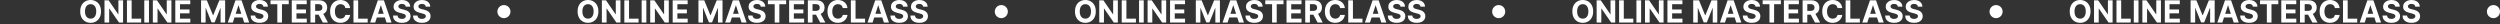
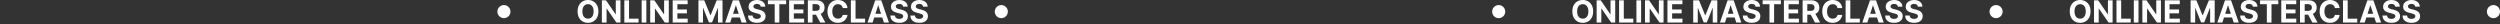
<svg xmlns="http://www.w3.org/2000/svg" width="1146" height="11" viewBox="0 0 1146 11" fill="none">
  <rect x="0" y="0" width="1146" height="11" fill="#333333" stroke="none" />
-   <path d="M502.304 5.23C502.304 6.34 502.094 7.285 501.673 8.064C501.255 8.843 500.685 9.438 499.962 9.849C499.243 10.256 498.434 10.46 497.536 10.46C496.631 10.46 495.819 10.255 495.1 9.844C494.381 9.433 493.813 8.838 493.395 8.059C492.977 7.28 492.768 6.337 492.768 5.23C492.768 4.12 492.977 3.175 493.395 2.396C493.813 1.617 494.381 1.024 495.1 0.617C495.819 0.206 496.631 2.18153e-05 497.536 2.18153e-05C498.434 2.18153e-05 499.243 0.206 499.962 0.617C500.685 1.024 501.255 1.617 501.673 2.396C502.094 3.175 502.304 4.12 502.304 5.23ZM500.121 5.23C500.121 4.511 500.014 3.904 499.798 3.411C499.586 2.917 499.286 2.542 498.898 2.287C498.511 2.032 498.057 1.904 497.536 1.904C497.016 1.904 496.562 2.032 496.174 2.287C495.786 2.542 495.485 2.917 495.269 3.411C495.057 3.904 494.951 4.511 494.951 5.23C494.951 5.949 495.057 6.556 495.269 7.05C495.485 7.544 495.786 7.918 496.174 8.173C496.562 8.429 497.016 8.556 497.536 8.556C498.057 8.556 498.511 8.429 498.898 8.173C499.286 7.918 499.586 7.544 499.798 7.05C500.014 6.556 500.121 5.949 500.121 5.23ZM512.415 0.139V10.321H510.556L506.126 3.913H506.051V10.321H503.899V0.139H505.788L510.183 6.543H510.272V0.139H512.415ZM514.194 10.321V0.139H516.346V8.546H520.711V10.321H514.194ZM524.29 0.139V10.321H522.137V0.139H524.29ZM534.577 0.139V10.321H532.718L528.288 3.913H528.213V10.321H526.061V0.139H527.95L532.345 6.543H532.434V0.139H534.577ZM536.356 10.321V0.139H543.216V1.914H538.508V4.34H542.863V6.115H538.508V8.546H543.236V10.321H536.356ZM548.168 0.139H550.823L553.627 6.98H553.746L556.55 0.139H559.205V10.321H557.117V3.694H557.032L554.398 10.271H552.976L550.341 3.669H550.256V10.321H548.168V0.139ZM562.734 10.321H560.427L563.942 0.139H566.716L570.226 10.321H567.919L565.369 2.466H565.289L562.734 10.321ZM562.589 6.319H568.038V7.999H562.589V6.319ZM576.742 3.067C576.703 2.666 576.532 2.355 576.23 2.133C575.929 1.911 575.519 1.8 575.002 1.8C574.651 1.8 574.354 1.849 574.112 1.949C573.87 2.045 573.685 2.179 573.556 2.352C573.43 2.524 573.367 2.719 573.367 2.938C573.36 3.121 573.398 3.28 573.481 3.416C573.567 3.551 573.685 3.669 573.834 3.768C573.983 3.865 574.155 3.949 574.351 4.022C574.547 4.092 574.755 4.151 574.977 4.201L575.892 4.42C576.336 4.519 576.744 4.652 577.115 4.817C577.486 4.983 577.808 5.187 578.08 5.429C578.352 5.671 578.562 5.956 578.711 6.284C578.864 6.612 578.941 6.988 578.945 7.413C578.941 8.036 578.782 8.576 578.468 9.033C578.156 9.487 577.705 9.84 577.115 10.092C576.529 10.341 575.821 10.465 574.992 10.465C574.17 10.465 573.454 10.339 572.845 10.087C572.238 9.835 571.764 9.463 571.423 8.969C571.085 8.472 570.907 7.857 570.891 7.124H572.974C572.997 7.466 573.095 7.751 573.267 7.979C573.443 8.205 573.677 8.376 573.968 8.492C574.263 8.604 574.596 8.661 574.968 8.661C575.332 8.661 575.649 8.607 575.917 8.501C576.189 8.395 576.399 8.248 576.548 8.059C576.698 7.87 576.772 7.653 576.772 7.408C576.772 7.179 576.704 6.987 576.568 6.831C576.436 6.675 576.24 6.543 575.982 6.433C575.727 6.324 575.413 6.224 575.042 6.135L573.933 5.857C573.075 5.648 572.397 5.321 571.9 4.877C571.403 4.433 571.156 3.835 571.159 3.082C571.156 2.466 571.32 1.927 571.651 1.467C571.986 1.006 572.445 0.646 573.029 0.388C573.612 0.129 574.275 2.18153e-05 575.017 2.18153e-05C575.773 2.18153e-05 576.432 0.129 576.996 0.388C577.563 0.646 578.003 1.006 578.318 1.467C578.633 1.927 578.796 2.461 578.806 3.067H576.742ZM580.005 1.914V0.139H588.367V1.914H585.25V10.321H583.122V1.914H580.005ZM589.744 10.321V0.139H596.605V1.914H591.897V4.34H596.252V6.115H591.897V8.546H596.625V10.321H589.744ZM598.317 10.321V0.139H602.334C603.103 0.139 603.759 0.277 604.302 0.552C604.849 0.824 605.265 1.21 605.55 1.71C605.839 2.207 605.983 2.792 605.983 3.465C605.983 4.141 605.837 4.723 605.545 5.21C605.254 5.694 604.831 6.065 604.278 6.324C603.727 6.582 603.061 6.712 602.279 6.712H599.589V4.982H601.931C602.342 4.982 602.683 4.925 602.955 4.813C603.227 4.7 603.429 4.531 603.562 4.305C603.698 4.08 603.765 3.8 603.765 3.465C603.765 3.127 603.698 2.842 603.562 2.61C603.429 2.378 603.225 2.202 602.95 2.083C602.678 1.96 602.335 1.899 601.921 1.899H600.469V10.321H598.317ZM603.815 5.688L606.346 10.321H603.969L601.493 5.688H603.815ZM616.488 3.704H614.31C614.27 3.422 614.189 3.172 614.067 2.953C613.944 2.731 613.787 2.542 613.594 2.386C613.402 2.231 613.18 2.111 612.928 2.028C612.68 1.946 612.409 1.904 612.118 1.904C611.591 1.904 611.132 2.035 610.741 2.297C610.349 2.555 610.046 2.933 609.831 3.43C609.615 3.924 609.508 4.524 609.508 5.23C609.508 5.956 609.615 6.566 609.831 7.06C610.05 7.554 610.354 7.926 610.746 8.178C611.137 8.43 611.589 8.556 612.103 8.556C612.391 8.556 612.658 8.518 612.903 8.442C613.152 8.366 613.372 8.255 613.564 8.109C613.757 7.96 613.916 7.779 614.042 7.567C614.171 7.355 614.26 7.113 614.31 6.841L616.488 6.851C616.431 7.318 616.291 7.769 616.065 8.203C615.843 8.634 615.543 9.02 615.165 9.362C614.791 9.7 614.343 9.968 613.823 10.167C613.306 10.363 612.721 10.46 612.068 10.46C611.16 10.46 610.348 10.255 609.632 9.844C608.919 9.433 608.356 8.838 607.942 8.059C607.531 7.28 607.325 6.337 607.325 5.23C607.325 4.12 607.534 3.175 607.952 2.396C608.369 1.617 608.936 1.024 609.652 0.617C610.368 0.206 611.173 2.18153e-05 612.068 2.18153e-05C612.658 2.18153e-05 613.205 0.083 613.709 0.249C614.216 0.414 614.665 0.656 615.056 0.974C615.447 1.289 615.765 1.675 616.01 2.133C616.259 2.59 616.418 3.114 616.488 3.704ZM618.031 10.321V0.139H620.184V8.546H624.549V10.321H618.031ZM627.99 10.321H625.683L629.198 0.139H631.972L635.482 10.321H633.175L630.624 2.466H630.545L627.99 10.321ZM627.845 6.319H633.294V7.999H627.845V6.319ZM641.998 3.067C641.958 2.666 641.788 2.355 641.486 2.133C641.185 1.911 640.775 1.8 640.258 1.8C639.907 1.8 639.61 1.849 639.368 1.949C639.126 2.045 638.941 2.179 638.811 2.352C638.685 2.524 638.623 2.719 638.623 2.938C638.616 3.121 638.654 3.28 638.737 3.416C638.823 3.551 638.941 3.669 639.09 3.768C639.239 3.865 639.411 3.949 639.607 4.022C639.802 4.092 640.011 4.151 640.233 4.201L641.148 4.42C641.592 4.519 642 4.652 642.371 4.817C642.742 4.983 643.064 5.187 643.336 5.429C643.607 5.671 643.818 5.956 643.967 6.284C644.119 6.612 644.197 6.988 644.201 7.413C644.197 8.036 644.038 8.576 643.723 9.033C643.412 9.487 642.961 9.84 642.371 10.092C641.784 10.341 641.077 10.465 640.248 10.465C639.426 10.465 638.71 10.339 638.1 10.087C637.494 9.835 637.02 9.463 636.679 8.969C636.341 8.472 636.163 7.857 636.147 7.124H638.23C638.253 7.466 638.351 7.751 638.523 7.979C638.699 8.205 638.932 8.376 639.224 8.492C639.519 8.604 639.852 8.661 640.223 8.661C640.588 8.661 640.904 8.607 641.173 8.501C641.445 8.395 641.655 8.248 641.804 8.059C641.953 7.87 642.028 7.653 642.028 7.408C642.028 7.179 641.96 6.987 641.824 6.831C641.692 6.675 641.496 6.543 641.238 6.433C640.982 6.324 640.669 6.224 640.298 6.135L639.189 5.857C638.331 5.648 637.653 5.321 637.156 4.877C636.659 4.433 636.412 3.835 636.415 3.082C636.412 2.466 636.576 1.927 636.907 1.467C637.242 1.006 637.701 0.646 638.284 0.388C638.868 0.129 639.531 2.18153e-05 640.273 2.18153e-05C641.029 2.18153e-05 641.688 0.129 642.252 0.388C642.819 0.646 643.259 1.006 643.574 1.467C643.889 1.927 644.051 2.461 644.061 3.067H641.998ZM651.172 3.067C651.132 2.666 650.962 2.355 650.66 2.133C650.358 1.911 649.949 1.8 649.432 1.8C649.081 1.8 648.784 1.849 648.542 1.949C648.3 2.045 648.115 2.179 647.985 2.352C647.859 2.524 647.796 2.719 647.796 2.938C647.79 3.121 647.828 3.28 647.911 3.416C647.997 3.551 648.115 3.669 648.264 3.768C648.413 3.865 648.585 3.949 648.781 4.022C648.976 4.092 649.185 4.151 649.407 4.201L650.322 4.42C650.766 4.519 651.174 4.652 651.545 4.817C651.916 4.983 652.238 5.187 652.509 5.429C652.781 5.671 652.992 5.956 653.141 6.284C653.293 6.612 653.371 6.988 653.374 7.413C653.371 8.036 653.212 8.576 652.897 9.033C652.586 9.487 652.135 9.84 651.545 10.092C650.958 10.341 650.251 10.465 649.422 10.465C648.6 10.465 647.884 10.339 647.274 10.087C646.668 9.835 646.194 9.463 645.852 8.969C645.514 8.472 645.337 7.857 645.32 7.124H647.404C647.427 7.466 647.525 7.751 647.697 7.979C647.873 8.205 648.106 8.376 648.398 8.492C648.693 8.604 649.026 8.661 649.397 8.661C649.762 8.661 650.078 8.607 650.347 8.501C650.619 8.395 650.829 8.248 650.978 8.059C651.127 7.87 651.202 7.653 651.202 7.408C651.202 7.179 651.134 6.987 650.998 6.831C650.865 6.675 650.67 6.543 650.411 6.433C650.156 6.324 649.843 6.224 649.472 6.135L648.363 5.857C647.505 5.648 646.827 5.321 646.33 4.877C645.833 4.433 645.586 3.835 645.589 3.082C645.586 2.466 645.75 1.927 646.081 1.467C646.416 1.006 646.875 0.646 647.458 0.388C648.042 0.129 648.704 2.18153e-05 649.447 2.18153e-05C650.203 2.18153e-05 650.862 0.129 651.426 0.388C651.992 0.646 652.433 1.006 652.748 1.467C653.063 1.927 653.225 2.461 653.235 3.067H651.172Z" fill="white" />
  <circle cx="687" cy="5.321" r="3" fill="white" />
  <path d="M730.304 5.23C730.304 6.34 730.094 7.285 729.673 8.064C729.255 8.843 728.685 9.438 727.962 9.849C727.243 10.256 726.434 10.46 725.536 10.46C724.631 10.46 723.819 10.255 723.1 9.844C722.381 9.433 721.813 8.838 721.395 8.059C720.977 7.28 720.768 6.337 720.768 5.23C720.768 4.12 720.977 3.175 721.395 2.396C721.813 1.617 722.381 1.024 723.1 0.617C723.819 0.206 724.631 2.18153e-05 725.536 2.18153e-05C726.434 2.18153e-05 727.243 0.206 727.962 0.617C728.685 1.024 729.255 1.617 729.673 2.396C730.094 3.175 730.304 4.12 730.304 5.23ZM728.121 5.23C728.121 4.511 728.014 3.904 727.798 3.411C727.586 2.917 727.286 2.542 726.898 2.287C726.511 2.032 726.057 1.904 725.536 1.904C725.016 1.904 724.562 2.032 724.174 2.287C723.786 2.542 723.485 2.917 723.269 3.411C723.057 3.904 722.951 4.511 722.951 5.23C722.951 5.949 723.057 6.556 723.269 7.05C723.485 7.544 723.786 7.918 724.174 8.173C724.562 8.429 725.016 8.556 725.536 8.556C726.057 8.556 726.511 8.429 726.898 8.173C727.286 7.918 727.586 7.544 727.798 7.05C728.014 6.556 728.121 5.949 728.121 5.23ZM740.415 0.139V10.321H738.556L734.126 3.913H734.051V10.321H731.899V0.139H733.788L738.183 6.543H738.272V0.139H740.415ZM742.194 10.321V0.139H744.346V8.546H748.711V10.321H742.194ZM752.29 0.139V10.321H750.137V0.139H752.29ZM762.577 0.139V10.321H760.718L756.288 3.913H756.213V10.321H754.061V0.139H755.95L760.345 6.543H760.434V0.139H762.577ZM764.356 10.321V0.139H771.216V1.914H766.508V4.34H770.863V6.115H766.508V8.546H771.236V10.321H764.356ZM776.168 0.139H778.823L781.627 6.98H781.746L784.55 0.139H787.205V10.321H785.117V3.694H785.032L782.398 10.271H780.976L778.341 3.669H778.256V10.321H776.168V0.139ZM790.734 10.321H788.427L791.942 0.139H794.716L798.226 10.321H795.919L793.369 2.466H793.289L790.734 10.321ZM790.589 6.319H796.038V7.999H790.589V6.319ZM804.742 3.067C804.703 2.666 804.532 2.355 804.23 2.133C803.929 1.911 803.519 1.8 803.002 1.8C802.651 1.8 802.354 1.849 802.112 1.949C801.87 2.045 801.685 2.179 801.556 2.352C801.43 2.524 801.367 2.719 801.367 2.938C801.36 3.121 801.398 3.28 801.481 3.416C801.567 3.551 801.685 3.669 801.834 3.768C801.983 3.865 802.155 3.949 802.351 4.022C802.547 4.092 802.755 4.151 802.977 4.201L803.892 4.42C804.336 4.519 804.744 4.652 805.115 4.817C805.486 4.983 805.808 5.187 806.08 5.429C806.352 5.671 806.562 5.956 806.711 6.284C806.864 6.612 806.941 6.988 806.945 7.413C806.941 8.036 806.782 8.576 806.468 9.033C806.156 9.487 805.705 9.84 805.115 10.092C804.529 10.341 803.821 10.465 802.992 10.465C802.17 10.465 801.454 10.339 800.845 10.087C800.238 9.835 799.764 9.463 799.423 8.969C799.085 8.472 798.907 7.857 798.891 7.124H800.974C800.997 7.466 801.095 7.751 801.267 7.979C801.443 8.205 801.677 8.376 801.968 8.492C802.263 8.604 802.596 8.661 802.968 8.661C803.332 8.661 803.649 8.607 803.917 8.501C804.189 8.395 804.399 8.248 804.548 8.059C804.698 7.87 804.772 7.653 804.772 7.408C804.772 7.179 804.704 6.987 804.568 6.831C804.436 6.675 804.24 6.543 803.982 6.433C803.727 6.324 803.413 6.224 803.042 6.135L801.933 5.857C801.075 5.648 800.397 5.321 799.9 4.877C799.403 4.433 799.156 3.835 799.159 3.082C799.156 2.466 799.32 1.927 799.651 1.467C799.986 1.006 800.445 0.646 801.029 0.388C801.612 0.129 802.275 2.18153e-05 803.017 2.18153e-05C803.773 2.18153e-05 804.432 0.129 804.996 0.388C805.563 0.646 806.003 1.006 806.318 1.467C806.633 1.927 806.796 2.461 806.806 3.067H804.742ZM808.005 1.914V0.139H816.367V1.914H813.25V10.321H811.122V1.914H808.005ZM817.744 10.321V0.139H824.605V1.914H819.897V4.34H824.252V6.115H819.897V8.546H824.625V10.321H817.744ZM826.317 10.321V0.139H830.334C831.103 0.139 831.759 0.277 832.302 0.552C832.849 0.824 833.265 1.21 833.55 1.71C833.839 2.207 833.983 2.792 833.983 3.465C833.983 4.141 833.837 4.723 833.545 5.21C833.254 5.694 832.831 6.065 832.278 6.324C831.727 6.582 831.061 6.712 830.279 6.712H827.589V4.982H829.931C830.342 4.982 830.683 4.925 830.955 4.813C831.227 4.7 831.429 4.531 831.562 4.305C831.698 4.08 831.765 3.8 831.765 3.465C831.765 3.127 831.698 2.842 831.562 2.61C831.429 2.378 831.225 2.202 830.95 2.083C830.678 1.96 830.335 1.899 829.921 1.899H828.469V10.321H826.317ZM831.815 5.688L834.346 10.321H831.969L829.493 5.688H831.815ZM844.488 3.704H842.31C842.27 3.422 842.189 3.172 842.067 2.953C841.944 2.731 841.787 2.542 841.594 2.386C841.402 2.231 841.18 2.111 840.928 2.028C840.68 1.946 840.409 1.904 840.118 1.904C839.591 1.904 839.132 2.035 838.741 2.297C838.349 2.555 838.046 2.933 837.831 3.43C837.615 3.924 837.508 4.524 837.508 5.23C837.508 5.956 837.615 6.566 837.831 7.06C838.05 7.554 838.354 7.926 838.746 8.178C839.137 8.43 839.589 8.556 840.103 8.556C840.391 8.556 840.658 8.518 840.903 8.442C841.152 8.366 841.372 8.255 841.564 8.109C841.757 7.96 841.916 7.779 842.042 7.567C842.171 7.355 842.26 7.113 842.31 6.841L844.488 6.851C844.431 7.318 844.291 7.769 844.065 8.203C843.843 8.634 843.543 9.02 843.165 9.362C842.791 9.7 842.343 9.968 841.823 10.167C841.306 10.363 840.721 10.46 840.068 10.46C839.16 10.46 838.348 10.255 837.632 9.844C836.919 9.433 836.356 8.838 835.942 8.059C835.531 7.28 835.325 6.337 835.325 5.23C835.325 4.12 835.534 3.175 835.952 2.396C836.369 1.617 836.936 1.024 837.652 0.617C838.368 0.206 839.173 2.18153e-05 840.068 2.18153e-05C840.658 2.18153e-05 841.205 0.083 841.709 0.249C842.216 0.414 842.665 0.656 843.056 0.974C843.447 1.289 843.765 1.675 844.01 2.133C844.259 2.59 844.418 3.114 844.488 3.704ZM846.031 10.321V0.139H848.184V8.546H852.549V10.321H846.031ZM855.99 10.321H853.683L857.198 0.139H859.972L863.482 10.321H861.175L858.624 2.466H858.545L855.99 10.321ZM855.845 6.319H861.294V7.999H855.845V6.319ZM869.998 3.067C869.958 2.666 869.788 2.355 869.486 2.133C869.185 1.911 868.775 1.8 868.258 1.8C867.907 1.8 867.61 1.849 867.368 1.949C867.126 2.045 866.941 2.179 866.811 2.352C866.685 2.524 866.623 2.719 866.623 2.938C866.616 3.121 866.654 3.28 866.737 3.416C866.823 3.551 866.941 3.669 867.09 3.768C867.239 3.865 867.411 3.949 867.607 4.022C867.802 4.092 868.011 4.151 868.233 4.201L869.148 4.42C869.592 4.519 870 4.652 870.371 4.817C870.742 4.983 871.064 5.187 871.336 5.429C871.607 5.671 871.818 5.956 871.967 6.284C872.119 6.612 872.197 6.988 872.201 7.413C872.197 8.036 872.038 8.576 871.723 9.033C871.412 9.487 870.961 9.84 870.371 10.092C869.784 10.341 869.077 10.465 868.248 10.465C867.426 10.465 866.71 10.339 866.1 10.087C865.494 9.835 865.02 9.463 864.679 8.969C864.341 8.472 864.163 7.857 864.147 7.124H866.23C866.253 7.466 866.351 7.751 866.523 7.979C866.699 8.205 866.932 8.376 867.224 8.492C867.519 8.604 867.852 8.661 868.223 8.661C868.588 8.661 868.904 8.607 869.173 8.501C869.445 8.395 869.655 8.248 869.804 8.059C869.953 7.87 870.028 7.653 870.028 7.408C870.028 7.179 869.96 6.987 869.824 6.831C869.692 6.675 869.496 6.543 869.238 6.433C868.982 6.324 868.669 6.224 868.298 6.135L867.189 5.857C866.331 5.648 865.653 5.321 865.156 4.877C864.659 4.433 864.412 3.835 864.415 3.082C864.412 2.466 864.576 1.927 864.907 1.467C865.242 1.006 865.701 0.646 866.284 0.388C866.868 0.129 867.531 2.18153e-05 868.273 2.18153e-05C869.029 2.18153e-05 869.688 0.129 870.252 0.388C870.819 0.646 871.259 1.006 871.574 1.467C871.889 1.927 872.051 2.461 872.061 3.067H869.998ZM879.172 3.067C879.132 2.666 878.962 2.355 878.66 2.133C878.358 1.911 877.949 1.8 877.432 1.8C877.081 1.8 876.784 1.849 876.542 1.949C876.3 2.045 876.115 2.179 875.985 2.352C875.859 2.524 875.796 2.719 875.796 2.938C875.79 3.121 875.828 3.28 875.911 3.416C875.997 3.551 876.115 3.669 876.264 3.768C876.413 3.865 876.585 3.949 876.781 4.022C876.976 4.092 877.185 4.151 877.407 4.201L878.322 4.42C878.766 4.519 879.174 4.652 879.545 4.817C879.916 4.983 880.238 5.187 880.509 5.429C880.781 5.671 880.992 5.956 881.141 6.284C881.293 6.612 881.371 6.988 881.374 7.413C881.371 8.036 881.212 8.576 880.897 9.033C880.586 9.487 880.135 9.84 879.545 10.092C878.958 10.341 878.251 10.465 877.422 10.465C876.6 10.465 875.884 10.339 875.274 10.087C874.668 9.835 874.194 9.463 873.852 8.969C873.514 8.472 873.337 7.857 873.32 7.124H875.404C875.427 7.466 875.525 7.751 875.697 7.979C875.873 8.205 876.106 8.376 876.398 8.492C876.693 8.604 877.026 8.661 877.397 8.661C877.762 8.661 878.078 8.607 878.347 8.501C878.619 8.395 878.829 8.248 878.978 8.059C879.127 7.87 879.202 7.653 879.202 7.408C879.202 7.179 879.134 6.987 878.998 6.831C878.865 6.675 878.67 6.543 878.411 6.433C878.156 6.324 877.843 6.224 877.472 6.135L876.363 5.857C875.505 5.648 874.827 5.321 874.33 4.877C873.833 4.433 873.586 3.835 873.589 3.082C873.586 2.466 873.75 1.927 874.081 1.467C874.416 1.006 874.875 0.646 875.458 0.388C876.042 0.129 876.704 2.18153e-05 877.447 2.18153e-05C878.203 2.18153e-05 878.862 0.129 879.426 0.388C879.992 0.646 880.433 1.006 880.748 1.467C881.063 1.927 881.225 2.461 881.235 3.067H879.172Z" fill="white" />
  <circle cx="915" cy="5.321" r="3" fill="white" />
  <path d="M958.304 5.23C958.304 6.34 958.094 7.285 957.673 8.064C957.255 8.843 956.685 9.438 955.962 9.849C955.243 10.256 954.434 10.46 953.536 10.46C952.631 10.46 951.819 10.255 951.1 9.844C950.381 9.433 949.813 8.838 949.395 8.059C948.977 7.28 948.768 6.337 948.768 5.23C948.768 4.12 948.977 3.175 949.395 2.396C949.813 1.617 950.381 1.024 951.1 0.617C951.819 0.206 952.631 2.18153e-05 953.536 2.18153e-05C954.434 2.18153e-05 955.243 0.206 955.962 0.617C956.685 1.024 957.255 1.617 957.673 2.396C958.094 3.175 958.304 4.12 958.304 5.23ZM956.121 5.23C956.121 4.511 956.014 3.904 955.798 3.411C955.586 2.917 955.286 2.542 954.898 2.287C954.511 2.032 954.057 1.904 953.536 1.904C953.016 1.904 952.562 2.032 952.174 2.287C951.786 2.542 951.485 2.917 951.269 3.411C951.057 3.904 950.951 4.511 950.951 5.23C950.951 5.949 951.057 6.556 951.269 7.05C951.485 7.544 951.786 7.918 952.174 8.173C952.562 8.429 953.016 8.556 953.536 8.556C954.057 8.556 954.511 8.429 954.898 8.173C955.286 7.918 955.586 7.544 955.798 7.05C956.014 6.556 956.121 5.949 956.121 5.23ZM968.415 0.139V10.321H966.556L962.126 3.913H962.051V10.321H959.899V0.139H961.788L966.183 6.543H966.272V0.139H968.415ZM970.194 10.321V0.139H972.346V8.546H976.711V10.321H970.194ZM980.29 0.139V10.321H978.137V0.139H980.29ZM990.577 0.139V10.321H988.718L984.288 3.913H984.213V10.321H982.061V0.139H983.95L988.345 6.543H988.434V0.139H990.577ZM992.356 10.321V0.139H999.216V1.914H994.508V4.34H998.863V6.115H994.508V8.546H999.236V10.321H992.356ZM1004.17 0.139H1006.82L1009.63 6.98H1009.75L1012.55 0.139H1015.21V10.321H1013.12V3.694H1013.03L1010.4 10.271H1008.98L1006.34 3.669H1006.26V10.321H1004.17V0.139ZM1018.73 10.321H1016.43L1019.94 0.139H1022.72L1026.23 10.321H1023.92L1021.37 2.466H1021.29L1018.73 10.321ZM1018.59 6.319H1024.04V7.999H1018.59V6.319ZM1032.74 3.067C1032.7 2.666 1032.53 2.355 1032.23 2.133C1031.93 1.911 1031.52 1.8 1031 1.8C1030.65 1.8 1030.35 1.849 1030.11 1.949C1029.87 2.045 1029.68 2.179 1029.56 2.352C1029.43 2.524 1029.37 2.719 1029.37 2.938C1029.36 3.121 1029.4 3.28 1029.48 3.416C1029.57 3.551 1029.68 3.669 1029.83 3.768C1029.98 3.865 1030.16 3.949 1030.35 4.022C1030.55 4.092 1030.76 4.151 1030.98 4.201L1031.89 4.42C1032.34 4.519 1032.74 4.652 1033.12 4.817C1033.49 4.983 1033.81 5.187 1034.08 5.429C1034.35 5.671 1034.56 5.956 1034.71 6.284C1034.86 6.612 1034.94 6.988 1034.94 7.413C1034.94 8.036 1034.78 8.576 1034.47 9.033C1034.16 9.487 1033.71 9.84 1033.12 10.092C1032.53 10.341 1031.82 10.465 1030.99 10.465C1030.17 10.465 1029.45 10.339 1028.84 10.087C1028.24 9.835 1027.76 9.463 1027.42 8.969C1027.08 8.472 1026.91 7.857 1026.89 7.124H1028.97C1029 7.466 1029.09 7.751 1029.27 7.979C1029.44 8.205 1029.68 8.376 1029.97 8.492C1030.26 8.604 1030.6 8.661 1030.97 8.661C1031.33 8.661 1031.65 8.607 1031.92 8.501C1032.19 8.395 1032.4 8.248 1032.55 8.059C1032.7 7.87 1032.77 7.653 1032.77 7.408C1032.77 7.179 1032.7 6.987 1032.57 6.831C1032.44 6.675 1032.24 6.543 1031.98 6.433C1031.73 6.324 1031.41 6.224 1031.04 6.135L1029.93 5.857C1029.07 5.648 1028.4 5.321 1027.9 4.877C1027.4 4.433 1027.16 3.835 1027.16 3.082C1027.16 2.466 1027.32 1.927 1027.65 1.467C1027.99 1.006 1028.45 0.646 1029.03 0.388C1029.61 0.129 1030.27 2.18153e-05 1031.02 2.18153e-05C1031.77 2.18153e-05 1032.43 0.129 1033 0.388C1033.56 0.646 1034 1.006 1034.32 1.467C1034.63 1.927 1034.8 2.461 1034.81 3.067H1032.74ZM1036 1.914V0.139H1044.37V1.914H1041.25V10.321H1039.12V1.914H1036ZM1045.74 10.321V0.139H1052.61V1.914H1047.9V4.34H1052.25V6.115H1047.9V8.546H1052.62V10.321H1045.74ZM1054.32 10.321V0.139H1058.33C1059.1 0.139 1059.76 0.277 1060.3 0.552C1060.85 0.824 1061.27 1.21 1061.55 1.71C1061.84 2.207 1061.98 2.792 1061.98 3.465C1061.98 4.141 1061.84 4.723 1061.55 5.21C1061.25 5.694 1060.83 6.065 1060.28 6.324C1059.73 6.582 1059.06 6.712 1058.28 6.712H1055.59V4.982H1057.93C1058.34 4.982 1058.68 4.925 1058.96 4.813C1059.23 4.7 1059.43 4.531 1059.56 4.305C1059.7 4.08 1059.77 3.8 1059.77 3.465C1059.77 3.127 1059.7 2.842 1059.56 2.61C1059.43 2.378 1059.23 2.202 1058.95 2.083C1058.68 1.96 1058.34 1.899 1057.92 1.899H1056.47V10.321H1054.32ZM1059.82 5.688L1062.35 10.321H1059.97L1057.49 5.688H1059.82ZM1072.49 3.704H1070.31C1070.27 3.422 1070.19 3.172 1070.07 2.953C1069.94 2.731 1069.79 2.542 1069.59 2.386C1069.4 2.231 1069.18 2.111 1068.93 2.028C1068.68 1.946 1068.41 1.904 1068.12 1.904C1067.59 1.904 1067.13 2.035 1066.74 2.297C1066.35 2.555 1066.05 2.933 1065.83 3.43C1065.62 3.924 1065.51 4.524 1065.51 5.23C1065.51 5.956 1065.62 6.566 1065.83 7.06C1066.05 7.554 1066.35 7.926 1066.75 8.178C1067.14 8.43 1067.59 8.556 1068.1 8.556C1068.39 8.556 1068.66 8.518 1068.9 8.442C1069.15 8.366 1069.37 8.255 1069.56 8.109C1069.76 7.96 1069.92 7.779 1070.04 7.567C1070.17 7.355 1070.26 7.113 1070.31 6.841L1072.49 6.851C1072.43 7.318 1072.29 7.769 1072.07 8.203C1071.84 8.634 1071.54 9.02 1071.17 9.362C1070.79 9.7 1070.34 9.968 1069.82 10.167C1069.31 10.363 1068.72 10.46 1068.07 10.46C1067.16 10.46 1066.35 10.255 1065.63 9.844C1064.92 9.433 1064.36 8.838 1063.94 8.059C1063.53 7.28 1063.33 6.337 1063.33 5.23C1063.33 4.12 1063.53 3.175 1063.95 2.396C1064.37 1.617 1064.94 1.024 1065.65 0.617C1066.37 0.206 1067.17 2.18153e-05 1068.07 2.18153e-05C1068.66 2.18153e-05 1069.2 0.083 1069.71 0.249C1070.22 0.414 1070.66 0.656 1071.06 0.974C1071.45 1.289 1071.77 1.675 1072.01 2.133C1072.26 2.59 1072.42 3.114 1072.49 3.704ZM1074.03 10.321V0.139H1076.18V8.546H1080.55V10.321H1074.03ZM1083.99 10.321H1081.68L1085.2 0.139H1087.97L1091.48 10.321H1089.17L1086.62 2.466H1086.54L1083.99 10.321ZM1083.85 6.319H1089.29V7.999H1083.85V6.319ZM1098 3.067C1097.96 2.666 1097.79 2.355 1097.49 2.133C1097.18 1.911 1096.78 1.8 1096.26 1.8C1095.91 1.8 1095.61 1.849 1095.37 1.949C1095.13 2.045 1094.94 2.179 1094.81 2.352C1094.69 2.524 1094.62 2.719 1094.62 2.938C1094.62 3.121 1094.65 3.28 1094.74 3.416C1094.82 3.551 1094.94 3.669 1095.09 3.768C1095.24 3.865 1095.41 3.949 1095.61 4.022C1095.8 4.092 1096.01 4.151 1096.23 4.201L1097.15 4.42C1097.59 4.519 1098 4.652 1098.37 4.817C1098.74 4.983 1099.06 5.187 1099.34 5.429C1099.61 5.671 1099.82 5.956 1099.97 6.284C1100.12 6.612 1100.2 6.988 1100.2 7.413C1100.2 8.036 1100.04 8.576 1099.72 9.033C1099.41 9.487 1098.96 9.84 1098.37 10.092C1097.78 10.341 1097.08 10.465 1096.25 10.465C1095.43 10.465 1094.71 10.339 1094.1 10.087C1093.49 9.835 1093.02 9.463 1092.68 8.969C1092.34 8.472 1092.16 7.857 1092.15 7.124H1094.23C1094.25 7.466 1094.35 7.751 1094.52 7.979C1094.7 8.205 1094.93 8.376 1095.22 8.492C1095.52 8.604 1095.85 8.661 1096.22 8.661C1096.59 8.661 1096.9 8.607 1097.17 8.501C1097.44 8.395 1097.66 8.248 1097.8 8.059C1097.95 7.87 1098.03 7.653 1098.03 7.408C1098.03 7.179 1097.96 6.987 1097.82 6.831C1097.69 6.675 1097.5 6.543 1097.24 6.433C1096.98 6.324 1096.67 6.224 1096.3 6.135L1095.19 5.857C1094.33 5.648 1093.65 5.321 1093.16 4.877C1092.66 4.433 1092.41 3.835 1092.42 3.082C1092.41 2.466 1092.58 1.927 1092.91 1.467C1093.24 1.006 1093.7 0.646 1094.28 0.388C1094.87 0.129 1095.53 2.18153e-05 1096.27 2.18153e-05C1097.03 2.18153e-05 1097.69 0.129 1098.25 0.388C1098.82 0.646 1099.26 1.006 1099.57 1.467C1099.89 1.927 1100.05 2.461 1100.06 3.067H1098ZM1107.17 3.067C1107.13 2.666 1106.96 2.355 1106.66 2.133C1106.36 1.911 1105.95 1.8 1105.43 1.8C1105.08 1.8 1104.78 1.849 1104.54 1.949C1104.3 2.045 1104.11 2.179 1103.99 2.352C1103.86 2.524 1103.8 2.719 1103.8 2.938C1103.79 3.121 1103.83 3.28 1103.91 3.416C1104 3.551 1104.11 3.669 1104.26 3.768C1104.41 3.865 1104.59 3.949 1104.78 4.022C1104.98 4.092 1105.19 4.151 1105.41 4.201L1106.32 4.42C1106.77 4.519 1107.17 4.652 1107.54 4.817C1107.92 4.983 1108.24 5.187 1108.51 5.429C1108.78 5.671 1108.99 5.956 1109.14 6.284C1109.29 6.612 1109.37 6.988 1109.37 7.413C1109.37 8.036 1109.21 8.576 1108.9 9.033C1108.59 9.487 1108.13 9.84 1107.54 10.092C1106.96 10.341 1106.25 10.465 1105.42 10.465C1104.6 10.465 1103.88 10.339 1103.27 10.087C1102.67 9.835 1102.19 9.463 1101.85 8.969C1101.51 8.472 1101.34 7.857 1101.32 7.124H1103.4C1103.43 7.466 1103.52 7.751 1103.7 7.979C1103.87 8.205 1104.11 8.376 1104.4 8.492C1104.69 8.604 1105.03 8.661 1105.4 8.661C1105.76 8.661 1106.08 8.607 1106.35 8.501C1106.62 8.395 1106.83 8.248 1106.98 8.059C1107.13 7.87 1107.2 7.653 1107.2 7.408C1107.2 7.179 1107.13 6.987 1107 6.831C1106.87 6.675 1106.67 6.543 1106.41 6.433C1106.16 6.324 1105.84 6.224 1105.47 6.135L1104.36 5.857C1103.5 5.648 1102.83 5.321 1102.33 4.877C1101.83 4.433 1101.59 3.835 1101.59 3.082C1101.59 2.466 1101.75 1.927 1102.08 1.467C1102.42 1.006 1102.87 0.646 1103.46 0.388C1104.04 0.129 1104.7 2.18153e-05 1105.45 2.18153e-05C1106.2 2.18153e-05 1106.86 0.129 1107.43 0.388C1107.99 0.646 1108.43 1.006 1108.75 1.467C1109.06 1.927 1109.23 2.461 1109.24 3.067H1107.17Z" fill="white" />
  <circle cx="1143" cy="5.321" r="3" fill="white" />
  <path d="M274.304 5.23C274.304 6.34 274.094 7.285 273.673 8.064C273.255 8.843 272.685 9.438 271.962 9.849C271.243 10.256 270.434 10.46 269.536 10.46C268.631 10.46 267.819 10.255 267.1 9.844C266.381 9.433 265.813 8.838 265.395 8.059C264.977 7.28 264.768 6.337 264.768 5.23C264.768 4.12 264.977 3.175 265.395 2.396C265.813 1.617 266.381 1.024 267.1 0.617C267.819 0.206 268.631 2.18153e-05 269.536 2.18153e-05C270.434 2.18153e-05 271.243 0.206 271.962 0.617C272.685 1.024 273.255 1.617 273.673 2.396C274.094 3.175 274.304 4.12 274.304 5.23ZM272.121 5.23C272.121 4.511 272.014 3.904 271.798 3.411C271.586 2.917 271.286 2.542 270.898 2.287C270.511 2.032 270.057 1.904 269.536 1.904C269.016 1.904 268.562 2.032 268.174 2.287C267.786 2.542 267.485 2.917 267.269 3.411C267.057 3.904 266.951 4.511 266.951 5.23C266.951 5.949 267.057 6.556 267.269 7.05C267.485 7.544 267.786 7.918 268.174 8.173C268.562 8.429 269.016 8.556 269.536 8.556C270.057 8.556 270.511 8.429 270.898 8.173C271.286 7.918 271.586 7.544 271.798 7.05C272.014 6.556 272.121 5.949 272.121 5.23ZM284.415 0.139V10.321H282.556L278.126 3.913H278.051V10.321H275.899V0.139H277.788L282.183 6.543H282.272V0.139H284.415ZM286.194 10.321V0.139H288.346V8.546H292.711V10.321H286.194ZM296.29 0.139V10.321H294.137V0.139H296.29ZM306.577 0.139V10.321H304.718L300.288 3.913H300.213V10.321H298.061V0.139H299.95L304.345 6.543H304.434V0.139H306.577ZM308.356 10.321V0.139H315.216V1.914H310.508V4.34H314.863V6.115H310.508V8.546H315.236V10.321H308.356ZM320.168 0.139H322.823L325.627 6.98H325.746L328.55 0.139H331.205V10.321H329.117V3.694H329.032L326.398 10.271H324.976L322.341 3.669H322.256V10.321H320.168V0.139ZM334.734 10.321H332.427L335.942 0.139H338.716L342.226 10.321H339.919L337.369 2.466H337.289L334.734 10.321ZM334.589 6.319H340.038V7.999H334.589V6.319ZM348.742 3.067C348.703 2.666 348.532 2.355 348.23 2.133C347.929 1.911 347.519 1.8 347.002 1.8C346.651 1.8 346.354 1.849 346.112 1.949C345.87 2.045 345.685 2.179 345.556 2.352C345.43 2.524 345.367 2.719 345.367 2.938C345.36 3.121 345.398 3.28 345.481 3.416C345.567 3.551 345.685 3.669 345.834 3.768C345.983 3.865 346.155 3.949 346.351 4.022C346.547 4.092 346.755 4.151 346.977 4.201L347.892 4.42C348.336 4.519 348.744 4.652 349.115 4.817C349.486 4.983 349.808 5.187 350.08 5.429C350.352 5.671 350.562 5.956 350.711 6.284C350.864 6.612 350.941 6.988 350.945 7.413C350.941 8.036 350.782 8.576 350.468 9.033C350.156 9.487 349.705 9.84 349.115 10.092C348.529 10.341 347.821 10.465 346.992 10.465C346.17 10.465 345.454 10.339 344.845 10.087C344.238 9.835 343.764 9.463 343.423 8.969C343.085 8.472 342.907 7.857 342.891 7.124H344.974C344.997 7.466 345.095 7.751 345.267 7.979C345.443 8.205 345.677 8.376 345.968 8.492C346.263 8.604 346.596 8.661 346.968 8.661C347.332 8.661 347.649 8.607 347.917 8.501C348.189 8.395 348.399 8.248 348.548 8.059C348.698 7.87 348.772 7.653 348.772 7.408C348.772 7.179 348.704 6.987 348.568 6.831C348.436 6.675 348.24 6.543 347.982 6.433C347.727 6.324 347.413 6.224 347.042 6.135L345.933 5.857C345.075 5.648 344.397 5.321 343.9 4.877C343.403 4.433 343.156 3.835 343.159 3.082C343.156 2.466 343.32 1.927 343.651 1.467C343.986 1.006 344.445 0.646 345.029 0.388C345.612 0.129 346.275 2.18153e-05 347.017 2.18153e-05C347.773 2.18153e-05 348.432 0.129 348.996 0.388C349.563 0.646 350.003 1.006 350.318 1.467C350.633 1.927 350.796 2.461 350.806 3.067H348.742ZM352.005 1.914V0.139H360.367V1.914H357.25V10.321H355.122V1.914H352.005ZM361.744 10.321V0.139H368.605V1.914H363.897V4.34H368.252V6.115H363.897V8.546H368.625V10.321H361.744ZM370.317 10.321V0.139H374.334C375.103 0.139 375.759 0.277 376.302 0.552C376.849 0.824 377.265 1.21 377.55 1.71C377.839 2.207 377.983 2.792 377.983 3.465C377.983 4.141 377.837 4.723 377.545 5.21C377.254 5.694 376.831 6.065 376.278 6.324C375.727 6.582 375.061 6.712 374.279 6.712H371.589V4.982H373.931C374.342 4.982 374.683 4.925 374.955 4.813C375.227 4.7 375.429 4.531 375.562 4.305C375.698 4.08 375.765 3.8 375.765 3.465C375.765 3.127 375.698 2.842 375.562 2.61C375.429 2.378 375.225 2.202 374.95 2.083C374.678 1.96 374.335 1.899 373.921 1.899H372.469V10.321H370.317ZM375.815 5.688L378.346 10.321H375.969L373.493 5.688H375.815ZM388.488 3.704H386.31C386.27 3.422 386.189 3.172 386.067 2.953C385.944 2.731 385.787 2.542 385.594 2.386C385.402 2.231 385.18 2.111 384.928 2.028C384.68 1.946 384.409 1.904 384.118 1.904C383.591 1.904 383.132 2.035 382.741 2.297C382.349 2.555 382.046 2.933 381.831 3.43C381.615 3.924 381.508 4.524 381.508 5.23C381.508 5.956 381.615 6.566 381.831 7.06C382.05 7.554 382.354 7.926 382.746 8.178C383.137 8.43 383.589 8.556 384.103 8.556C384.391 8.556 384.658 8.518 384.903 8.442C385.152 8.366 385.372 8.255 385.564 8.109C385.757 7.96 385.916 7.779 386.042 7.567C386.171 7.355 386.26 7.113 386.31 6.841L388.488 6.851C388.431 7.318 388.291 7.769 388.065 8.203C387.843 8.634 387.543 9.02 387.165 9.362C386.791 9.7 386.343 9.968 385.823 10.167C385.306 10.363 384.721 10.46 384.068 10.46C383.16 10.46 382.348 10.255 381.632 9.844C380.919 9.433 380.356 8.838 379.942 8.059C379.531 7.28 379.325 6.337 379.325 5.23C379.325 4.12 379.534 3.175 379.952 2.396C380.369 1.617 380.936 1.024 381.652 0.617C382.368 0.206 383.173 2.18153e-05 384.068 2.18153e-05C384.658 2.18153e-05 385.205 0.083 385.709 0.249C386.216 0.414 386.665 0.656 387.056 0.974C387.447 1.289 387.765 1.675 388.01 2.133C388.259 2.59 388.418 3.114 388.488 3.704ZM390.031 10.321V0.139H392.184V8.546H396.549V10.321H390.031ZM399.99 10.321H397.683L401.198 0.139H403.972L407.482 10.321H405.175L402.624 2.466H402.545L399.99 10.321ZM399.845 6.319H405.294V7.999H399.845V6.319ZM413.998 3.067C413.958 2.666 413.788 2.355 413.486 2.133C413.185 1.911 412.775 1.8 412.258 1.8C411.907 1.8 411.61 1.849 411.368 1.949C411.126 2.045 410.941 2.179 410.811 2.352C410.685 2.524 410.623 2.719 410.623 2.938C410.616 3.121 410.654 3.28 410.737 3.416C410.823 3.551 410.941 3.669 411.09 3.768C411.239 3.865 411.411 3.949 411.607 4.022C411.802 4.092 412.011 4.151 412.233 4.201L413.148 4.42C413.592 4.519 414 4.652 414.371 4.817C414.742 4.983 415.064 5.187 415.336 5.429C415.607 5.671 415.818 5.956 415.967 6.284C416.119 6.612 416.197 6.988 416.201 7.413C416.197 8.036 416.038 8.576 415.723 9.033C415.412 9.487 414.961 9.84 414.371 10.092C413.784 10.341 413.077 10.465 412.248 10.465C411.426 10.465 410.71 10.339 410.1 10.087C409.494 9.835 409.02 9.463 408.679 8.969C408.341 8.472 408.163 7.857 408.147 7.124H410.23C410.253 7.466 410.351 7.751 410.523 7.979C410.699 8.205 410.932 8.376 411.224 8.492C411.519 8.604 411.852 8.661 412.223 8.661C412.588 8.661 412.904 8.607 413.173 8.501C413.445 8.395 413.655 8.248 413.804 8.059C413.953 7.87 414.028 7.653 414.028 7.408C414.028 7.179 413.96 6.987 413.824 6.831C413.692 6.675 413.496 6.543 413.238 6.433C412.982 6.324 412.669 6.224 412.298 6.135L411.189 5.857C410.331 5.648 409.653 5.321 409.156 4.877C408.659 4.433 408.412 3.835 408.415 3.082C408.412 2.466 408.576 1.927 408.907 1.467C409.242 1.006 409.701 0.646 410.284 0.388C410.868 0.129 411.531 2.18153e-05 412.273 2.18153e-05C413.029 2.18153e-05 413.688 0.129 414.252 0.388C414.819 0.646 415.259 1.006 415.574 1.467C415.889 1.927 416.051 2.461 416.061 3.067H413.998ZM423.172 3.067C423.132 2.666 422.962 2.355 422.66 2.133C422.358 1.911 421.949 1.8 421.432 1.8C421.081 1.8 420.784 1.849 420.542 1.949C420.3 2.045 420.115 2.179 419.985 2.352C419.859 2.524 419.796 2.719 419.796 2.938C419.79 3.121 419.828 3.28 419.911 3.416C419.997 3.551 420.115 3.669 420.264 3.768C420.413 3.865 420.585 3.949 420.781 4.022C420.976 4.092 421.185 4.151 421.407 4.201L422.322 4.42C422.766 4.519 423.174 4.652 423.545 4.817C423.916 4.983 424.238 5.187 424.509 5.429C424.781 5.671 424.992 5.956 425.141 6.284C425.293 6.612 425.371 6.988 425.374 7.413C425.371 8.036 425.212 8.576 424.897 9.033C424.586 9.487 424.135 9.84 423.545 10.092C422.958 10.341 422.251 10.465 421.422 10.465C420.6 10.465 419.884 10.339 419.274 10.087C418.668 9.835 418.194 9.463 417.852 8.969C417.514 8.472 417.337 7.857 417.32 7.124H419.404C419.427 7.466 419.525 7.751 419.697 7.979C419.873 8.205 420.106 8.376 420.398 8.492C420.693 8.604 421.026 8.661 421.397 8.661C421.762 8.661 422.078 8.607 422.347 8.501C422.619 8.395 422.829 8.248 422.978 8.059C423.127 7.87 423.202 7.653 423.202 7.408C423.202 7.179 423.134 6.987 422.998 6.831C422.865 6.675 422.67 6.543 422.411 6.433C422.156 6.324 421.843 6.224 421.472 6.135L420.363 5.857C419.505 5.648 418.827 5.321 418.33 4.877C417.833 4.433 417.586 3.835 417.589 3.082C417.586 2.466 417.75 1.927 418.081 1.467C418.416 1.006 418.875 0.646 419.458 0.388C420.042 0.129 420.704 2.18153e-05 421.447 2.18153e-05C422.203 2.18153e-05 422.862 0.129 423.426 0.388C423.992 0.646 424.433 1.006 424.748 1.467C425.063 1.927 425.225 2.461 425.235 3.067H423.172Z" fill="white" />
  <circle cx="459" cy="5.321" r="3" fill="white" />
-   <path d="M46.304 5.23C46.304 6.34 46.093 7.285 45.673 8.064C45.255 8.843 44.685 9.438 43.962 9.849C43.243 10.256 42.434 10.46 41.536 10.46C40.631 10.46 39.819 10.255 39.1 9.844C38.381 9.433 37.812 8.838 37.395 8.059C36.977 7.28 36.769 6.337 36.769 5.23C36.769 4.12 36.977 3.175 37.395 2.396C37.812 1.617 38.381 1.024 39.1 0.617C39.819 0.206 40.631 2.18153e-05 41.536 2.18153e-05C42.434 2.18153e-05 43.243 0.206 43.962 0.617C44.685 1.024 45.255 1.617 45.673 2.396C46.093 3.175 46.304 4.12 46.304 5.23ZM44.121 5.23C44.121 4.511 44.014 3.904 43.798 3.411C43.586 2.917 43.286 2.542 42.898 2.287C42.511 2.032 42.057 1.904 41.536 1.904C41.016 1.904 40.562 2.032 40.174 2.287C39.786 2.542 39.485 2.917 39.269 3.411C39.057 3.904 38.951 4.511 38.951 5.23C38.951 5.949 39.057 6.556 39.269 7.05C39.485 7.544 39.786 7.918 40.174 8.173C40.562 8.429 41.016 8.556 41.536 8.556C42.057 8.556 42.511 8.429 42.898 8.173C43.286 7.918 43.586 7.544 43.798 7.05C44.014 6.556 44.121 5.949 44.121 5.23ZM56.415 0.139V10.321H54.556L50.126 3.913H50.051V10.321H47.899V0.139H49.788L54.183 6.543H54.272V0.139H56.415ZM58.194 10.321V0.139H60.346V8.546H64.711V10.321H58.194ZM68.29 0.139V10.321H66.137V0.139H68.29ZM78.577 0.139V10.321H76.718L72.288 3.913H72.213V10.321H70.061V0.139H71.95L76.345 6.543H76.434V0.139H78.577ZM80.356 10.321V0.139H87.216V1.914H82.508V4.34H86.864V6.115H82.508V8.546H87.236V10.321H80.356ZM92.168 0.139H94.823L97.627 6.98H97.746L100.55 0.139H103.205V10.321H101.117V3.694H101.032L98.397 10.271H96.976L94.341 3.669H94.256V10.321H92.168V0.139ZM106.734 10.321H104.427L107.942 0.139H110.716L114.226 10.321H111.919L109.369 2.466H109.289L106.734 10.321ZM106.589 6.319H112.038V7.999H106.589V6.319ZM120.742 3.067C120.703 2.666 120.532 2.355 120.23 2.133C119.929 1.911 119.519 1.8 119.002 1.8C118.651 1.8 118.354 1.849 118.112 1.949C117.87 2.045 117.685 2.179 117.556 2.352C117.43 2.524 117.367 2.719 117.367 2.938C117.36 3.121 117.398 3.28 117.481 3.416C117.567 3.551 117.685 3.669 117.834 3.768C117.983 3.865 118.155 3.949 118.351 4.022C118.547 4.092 118.755 4.151 118.977 4.201L119.892 4.42C120.336 4.519 120.744 4.652 121.115 4.817C121.486 4.983 121.808 5.187 122.08 5.429C122.352 5.671 122.562 5.956 122.711 6.284C122.864 6.612 122.941 6.988 122.945 7.413C122.941 8.036 122.782 8.576 122.468 9.033C122.156 9.487 121.705 9.84 121.115 10.092C120.529 10.341 119.821 10.465 118.992 10.465C118.17 10.465 117.454 10.339 116.845 10.087C116.238 9.835 115.764 9.463 115.423 8.969C115.085 8.472 114.907 7.857 114.891 7.124H116.974C116.997 7.466 117.095 7.751 117.267 7.979C117.443 8.205 117.677 8.376 117.968 8.492C118.263 8.604 118.596 8.661 118.968 8.661C119.332 8.661 119.649 8.607 119.917 8.501C120.189 8.395 120.399 8.248 120.548 8.059C120.698 7.87 120.772 7.653 120.772 7.408C120.772 7.179 120.704 6.987 120.568 6.831C120.436 6.675 120.24 6.543 119.982 6.433C119.727 6.324 119.413 6.224 119.042 6.135L117.933 5.857C117.075 5.648 116.397 5.321 115.9 4.877C115.403 4.433 115.156 3.835 115.159 3.082C115.156 2.466 115.32 1.927 115.651 1.467C115.986 1.006 116.445 0.646 117.029 0.388C117.612 0.129 118.275 2.18153e-05 119.017 2.18153e-05C119.773 2.18153e-05 120.432 0.129 120.996 0.388C121.563 0.646 122.003 1.006 122.318 1.467C122.633 1.927 122.796 2.461 122.806 3.067H120.742ZM124.005 1.914V0.139H132.367V1.914H129.25V10.321H127.122V1.914H124.005ZM133.744 10.321V0.139H140.605V1.914H135.897V4.34H140.252V6.115H135.897V8.546H140.625V10.321H133.744ZM142.317 10.321V0.139H146.334C147.103 0.139 147.759 0.277 148.302 0.552C148.849 0.824 149.265 1.21 149.55 1.71C149.839 2.207 149.983 2.792 149.983 3.465C149.983 4.141 149.837 4.723 149.545 5.21C149.254 5.694 148.831 6.065 148.278 6.324C147.727 6.582 147.061 6.712 146.279 6.712H143.589V4.982H145.931C146.342 4.982 146.683 4.925 146.955 4.813C147.227 4.7 147.429 4.531 147.562 4.305C147.698 4.08 147.765 3.8 147.765 3.465C147.765 3.127 147.698 2.842 147.562 2.61C147.429 2.378 147.225 2.202 146.95 2.083C146.678 1.96 146.335 1.899 145.921 1.899H144.469V10.321H142.317ZM147.815 5.688L150.346 10.321H147.969L145.493 5.688H147.815ZM160.488 3.704H158.31C158.27 3.422 158.189 3.172 158.067 2.953C157.944 2.731 157.787 2.542 157.594 2.386C157.402 2.231 157.18 2.111 156.928 2.028C156.68 1.946 156.409 1.904 156.118 1.904C155.591 1.904 155.132 2.035 154.741 2.297C154.349 2.555 154.046 2.933 153.831 3.43C153.615 3.924 153.508 4.524 153.508 5.23C153.508 5.956 153.615 6.566 153.831 7.06C154.05 7.554 154.354 7.926 154.746 8.178C155.137 8.43 155.589 8.556 156.103 8.556C156.391 8.556 156.658 8.518 156.903 8.442C157.152 8.366 157.372 8.255 157.564 8.109C157.757 7.96 157.916 7.779 158.042 7.567C158.171 7.355 158.26 7.113 158.31 6.841L160.488 6.851C160.431 7.318 160.291 7.769 160.065 8.203C159.843 8.634 159.543 9.02 159.165 9.362C158.791 9.7 158.343 9.968 157.823 10.167C157.306 10.363 156.721 10.46 156.068 10.46C155.16 10.46 154.348 10.255 153.632 9.844C152.919 9.433 152.356 8.838 151.942 8.059C151.531 7.28 151.325 6.337 151.325 5.23C151.325 4.12 151.534 3.175 151.952 2.396C152.369 1.617 152.936 1.024 153.652 0.617C154.368 0.206 155.173 2.18153e-05 156.068 2.18153e-05C156.658 2.18153e-05 157.205 0.083 157.709 0.249C158.216 0.414 158.665 0.656 159.056 0.974C159.447 1.289 159.765 1.675 160.01 2.133C160.259 2.59 160.418 3.114 160.488 3.704ZM162.031 10.321V0.139H164.184V8.546H168.549V10.321H162.031ZM171.99 10.321H169.683L173.198 0.139H175.972L179.482 10.321H177.175L174.624 2.466H174.545L171.99 10.321ZM171.845 6.319H177.294V7.999H171.845V6.319ZM185.998 3.067C185.958 2.666 185.788 2.355 185.486 2.133C185.185 1.911 184.775 1.8 184.258 1.8C183.907 1.8 183.61 1.849 183.368 1.949C183.126 2.045 182.941 2.179 182.811 2.352C182.685 2.524 182.623 2.719 182.623 2.938C182.616 3.121 182.654 3.28 182.737 3.416C182.823 3.551 182.941 3.669 183.09 3.768C183.239 3.865 183.411 3.949 183.607 4.022C183.802 4.092 184.011 4.151 184.233 4.201L185.148 4.42C185.592 4.519 186 4.652 186.371 4.817C186.742 4.983 187.064 5.187 187.336 5.429C187.607 5.671 187.818 5.956 187.967 6.284C188.119 6.612 188.197 6.988 188.201 7.413C188.197 8.036 188.038 8.576 187.723 9.033C187.412 9.487 186.961 9.84 186.371 10.092C185.784 10.341 185.077 10.465 184.248 10.465C183.426 10.465 182.71 10.339 182.1 10.087C181.494 9.835 181.02 9.463 180.679 8.969C180.341 8.472 180.163 7.857 180.147 7.124H182.23C182.253 7.466 182.351 7.751 182.523 7.979C182.699 8.205 182.932 8.376 183.224 8.492C183.519 8.604 183.852 8.661 184.223 8.661C184.588 8.661 184.904 8.607 185.173 8.501C185.445 8.395 185.655 8.248 185.804 8.059C185.953 7.87 186.028 7.653 186.028 7.408C186.028 7.179 185.96 6.987 185.824 6.831C185.692 6.675 185.496 6.543 185.238 6.433C184.982 6.324 184.669 6.224 184.298 6.135L183.189 5.857C182.331 5.648 181.653 5.321 181.156 4.877C180.659 4.433 180.412 3.835 180.415 3.082C180.412 2.466 180.576 1.927 180.907 1.467C181.242 1.006 181.701 0.646 182.284 0.388C182.868 0.129 183.531 2.18153e-05 184.273 2.18153e-05C185.029 2.18153e-05 185.688 0.129 186.252 0.388C186.819 0.646 187.259 1.006 187.574 1.467C187.889 1.927 188.051 2.461 188.061 3.067H185.998ZM195.172 3.067C195.132 2.666 194.962 2.355 194.66 2.133C194.358 1.911 193.949 1.8 193.432 1.8C193.081 1.8 192.784 1.849 192.542 1.949C192.3 2.045 192.115 2.179 191.985 2.352C191.859 2.524 191.796 2.719 191.796 2.938C191.79 3.121 191.828 3.28 191.911 3.416C191.997 3.551 192.115 3.669 192.264 3.768C192.413 3.865 192.585 3.949 192.781 4.022C192.976 4.092 193.185 4.151 193.407 4.201L194.322 4.42C194.766 4.519 195.174 4.652 195.545 4.817C195.916 4.983 196.238 5.187 196.509 5.429C196.781 5.671 196.992 5.956 197.141 6.284C197.293 6.612 197.371 6.988 197.374 7.413C197.371 8.036 197.212 8.576 196.897 9.033C196.586 9.487 196.135 9.84 195.545 10.092C194.958 10.341 194.251 10.465 193.422 10.465C192.6 10.465 191.884 10.339 191.274 10.087C190.668 9.835 190.194 9.463 189.852 8.969C189.514 8.472 189.337 7.857 189.32 7.124H191.404C191.427 7.466 191.525 7.751 191.697 7.979C191.873 8.205 192.106 8.376 192.398 8.492C192.693 8.604 193.026 8.661 193.397 8.661C193.762 8.661 194.078 8.607 194.347 8.501C194.619 8.395 194.829 8.248 194.978 8.059C195.127 7.87 195.202 7.653 195.202 7.408C195.202 7.179 195.134 6.987 194.998 6.831C194.865 6.675 194.67 6.543 194.411 6.433C194.156 6.324 193.843 6.224 193.472 6.135L192.363 5.857C191.505 5.648 190.827 5.321 190.33 4.877C189.833 4.433 189.586 3.835 189.589 3.082C189.586 2.466 189.75 1.927 190.081 1.467C190.416 1.006 190.875 0.646 191.458 0.388C192.042 0.129 192.704 2.18153e-05 193.447 2.18153e-05C194.203 2.18153e-05 194.862 0.129 195.426 0.388C195.992 0.646 196.433 1.006 196.748 1.467C197.063 1.927 197.225 2.461 197.235 3.067H195.172Z" fill="white" />
  <circle cx="231" cy="5.321" r="3" fill="white" />
</svg>